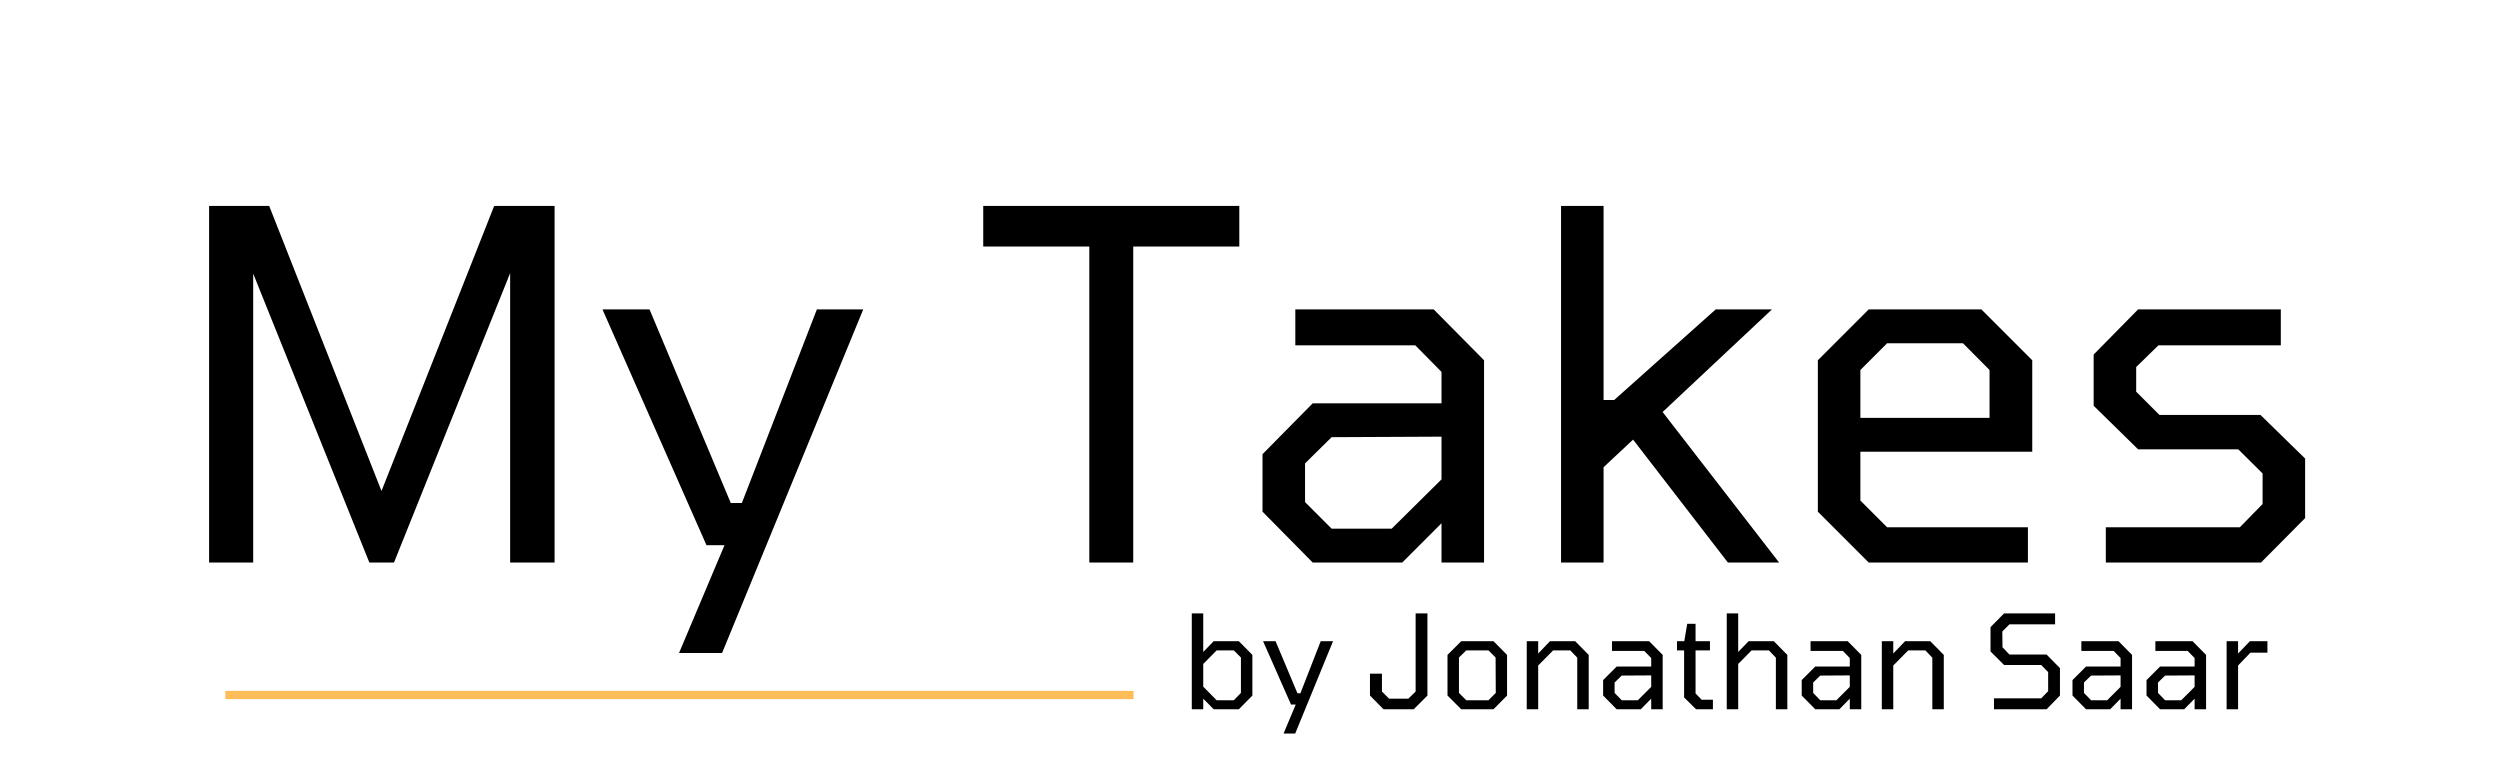
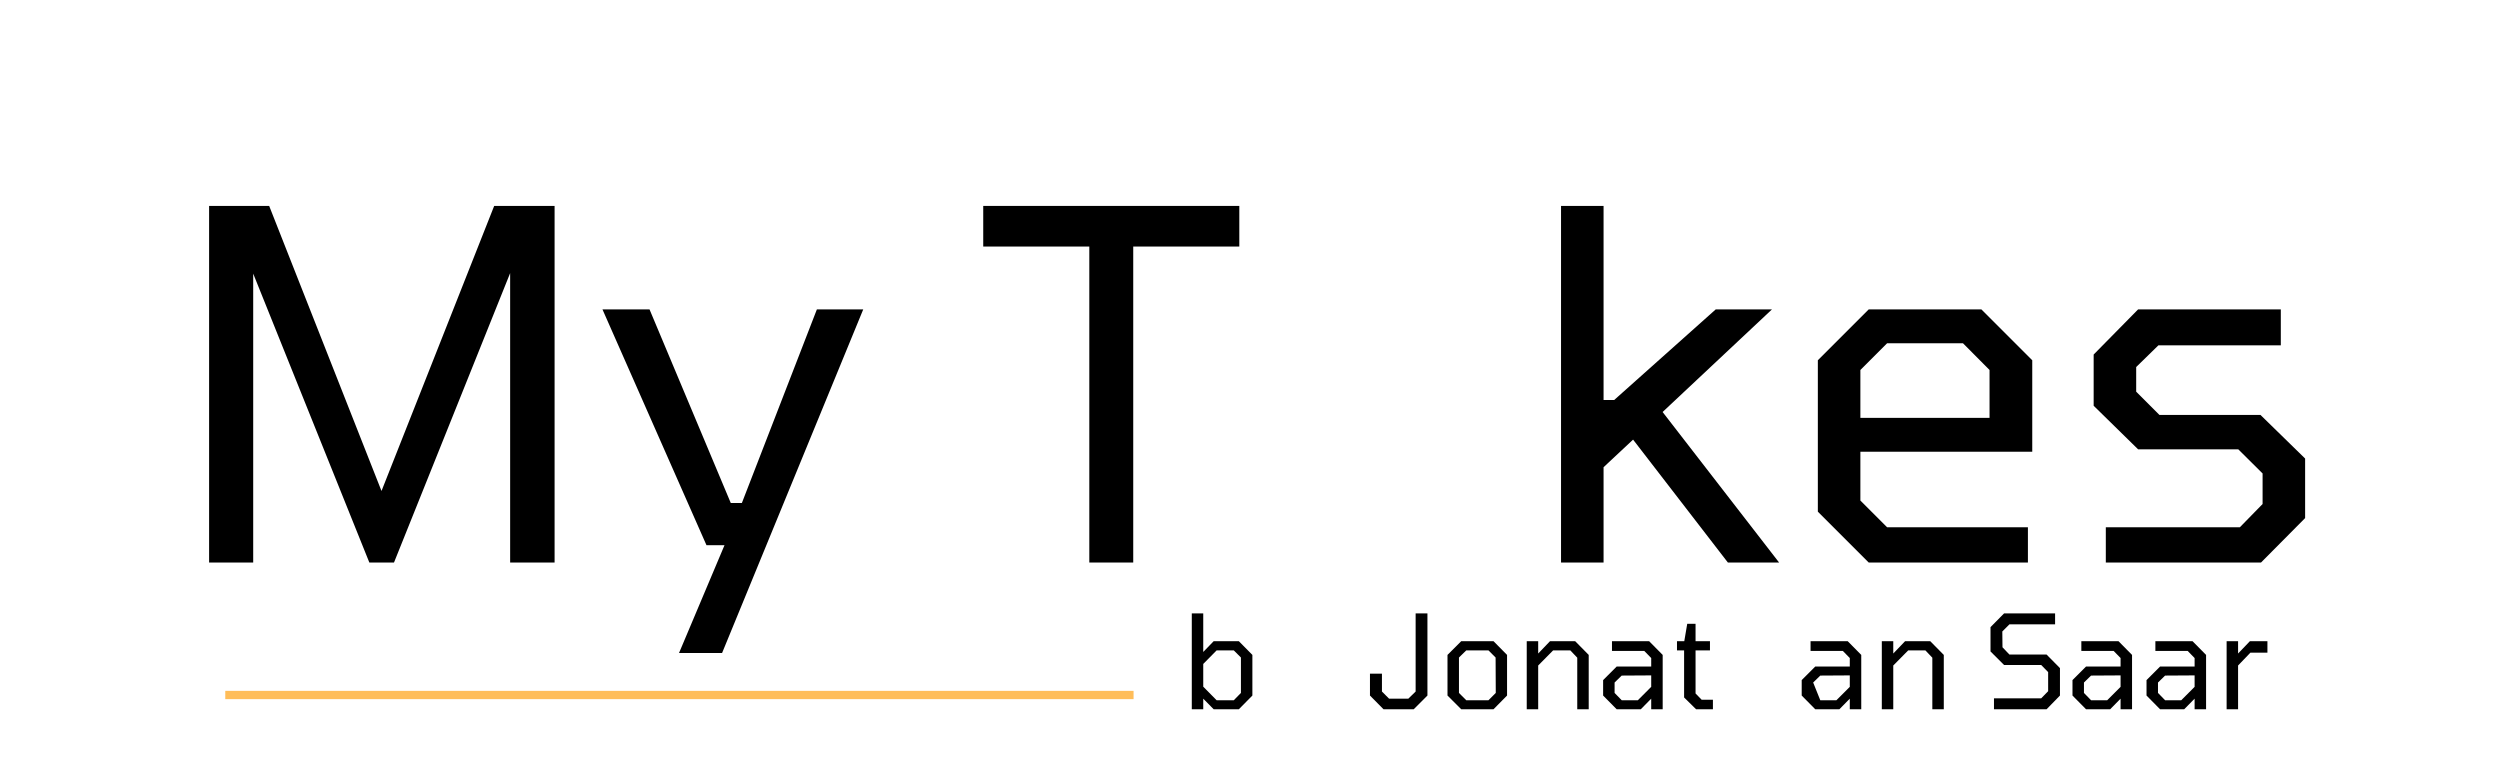
<svg xmlns="http://www.w3.org/2000/svg" width="300" viewBox="0 0 224.88 69.75" height="93" preserveAspectRatio="xMidYMid meet">
  <defs>
    <g />
  </defs>
  <g fill="#000000" fill-opacity="1">
    <g transform="translate(14.978, 50.627)">
      <g>
        <path d="M 3.781 0 L 3.781 -32.094 L 9.188 -32.094 L 19.297 -6.438 L 29.438 -32.094 L 34.875 -32.094 L 34.875 0 L 30.875 0 L 30.875 -26.047 L 20.422 0 L 18.203 0 L 7.75 -26 L 7.75 0 Z M 3.781 0 " />
      </g>
    </g>
  </g>
  <g fill="#000000" fill-opacity="1">
    <g transform="translate(53.6, 50.627)">
      <g>
        <path d="M 7.453 8.141 L 11.547 -1.562 L 9.922 -1.562 L 0.562 -22.781 L 4.797 -22.781 L 12.109 -5.359 L 13.109 -5.359 L 19.859 -22.781 L 24.031 -22.781 L 11.328 8.141 Z M 7.453 8.141 " />
      </g>
    </g>
  </g>
  <g fill="#000000" fill-opacity="1">
    <g transform="translate(78.202, 50.627)">
      <g />
    </g>
  </g>
  <g fill="#000000" fill-opacity="1">
    <g transform="translate(87.869, 50.627)">
      <g>
        <path d="M 10.109 0 L 10.109 -28.438 L 0.562 -28.438 L 0.562 -32.094 L 23.609 -32.094 L 23.609 -28.438 L 14.062 -28.438 L 14.062 0 Z M 10.109 0 " />
      </g>
    </g>
  </g>
  <g fill="#000000" fill-opacity="1">
    <g transform="translate(112.035, 50.627)">
      <g>
-         <path d="M 6.047 0 L 1.531 -4.578 L 1.531 -9.75 L 6.047 -14.328 L 17.641 -14.328 L 17.641 -17.156 L 15.281 -19.547 L 4.484 -19.547 L 4.484 -22.781 L 16.938 -22.781 L 21.469 -18.203 L 21.469 0 L 17.641 0 L 17.641 -3.531 L 14.109 0 Z M 7.75 -3.047 L 13.156 -3.047 L 17.641 -7.484 L 17.641 -11.328 L 7.75 -11.281 L 5.359 -8.922 L 5.359 -5.438 Z M 7.75 -3.047 " />
-       </g>
+         </g>
    </g>
  </g>
  <g fill="#000000" fill-opacity="1">
    <g transform="translate(136.855, 50.627)">
      <g>
        <path d="M 3.578 0 L 3.578 -32.094 L 7.406 -32.094 L 7.406 -14.625 L 8.359 -14.625 L 17.5 -22.781 L 22.562 -22.781 L 12.719 -13.547 L 23.203 0 L 18.594 0 L 10.062 -11.062 L 7.406 -8.578 L 7.406 0 Z M 3.578 0 " />
      </g>
    </g>
  </g>
  <g fill="#000000" fill-opacity="1">
    <g transform="translate(160.499, 50.627)">
      <g>
        <path d="M 7.625 0 L 3.047 -4.578 L 3.047 -18.203 L 7.625 -22.781 L 17.766 -22.781 L 22.344 -18.203 L 22.344 -9.969 L 6.875 -9.969 L 6.875 -5.578 L 9.281 -3.172 L 21.953 -3.172 L 21.953 0 Z M 6.875 -13.016 L 18.5 -13.016 L 18.5 -17.328 L 16.109 -19.734 L 9.281 -19.734 L 6.875 -17.328 Z M 6.875 -13.016 " />
      </g>
    </g>
  </g>
  <g fill="#000000" fill-opacity="1">
    <g transform="translate(185.885, 50.627)">
      <g>
        <path d="M 3.578 0 L 3.578 -3.172 L 15.641 -3.172 L 17.688 -5.266 L 17.688 -8.016 L 15.5 -10.188 L 6.484 -10.188 L 2.484 -14.109 L 2.484 -18.719 L 6.484 -22.781 L 19.328 -22.781 L 19.328 -19.547 L 8.312 -19.547 L 6.312 -17.594 L 6.312 -15.375 L 8.406 -13.281 L 17.5 -13.281 L 21.516 -9.359 L 21.516 -4 L 17.547 0 Z M 3.578 0 " />
      </g>
    </g>
  </g>
  <g fill="#000000" fill-opacity="1">
    <g transform="translate(106.248, 63.833)">
      <g>
        <path d="M 0.953 0 L 0.953 -8.625 L 1.984 -8.625 L 1.984 -5.156 L 2.922 -6.125 L 5.188 -6.125 L 6.406 -4.891 L 6.406 -1.234 L 5.188 0 L 2.922 0 L 1.984 -0.953 L 1.984 0 Z M 3.188 -0.812 L 4.734 -0.812 L 5.375 -1.469 L 5.375 -4.656 L 4.734 -5.297 L 3.188 -5.297 L 1.984 -4.078 L 1.984 -2.031 Z M 3.188 -0.812 " />
      </g>
    </g>
  </g>
  <g fill="#000000" fill-opacity="1">
    <g transform="translate(113.46, 63.833)">
      <g>
-         <path d="M 2 2.188 L 3.094 -0.422 L 2.672 -0.422 L 0.156 -6.125 L 1.281 -6.125 L 3.25 -1.438 L 3.516 -1.438 L 5.344 -6.125 L 6.453 -6.125 L 3.047 2.188 Z M 2 2.188 " />
-       </g>
+         </g>
    </g>
  </g>
  <g fill="#000000" fill-opacity="1">
    <g transform="translate(120.064, 63.833)">
      <g />
    </g>
  </g>
  <g fill="#000000" fill-opacity="1">
    <g transform="translate(122.659, 63.833)">
      <g>
        <path d="M 1.797 0 L 0.578 -1.234 L 0.578 -3.203 L 1.656 -3.203 L 1.656 -1.594 L 2.297 -0.953 L 4.031 -0.953 L 4.688 -1.594 L 4.688 -8.625 L 5.75 -8.625 L 5.75 -1.234 L 4.516 0 Z M 1.797 0 " />
      </g>
    </g>
  </g>
  <g fill="#000000" fill-opacity="1">
    <g transform="translate(129.403, 63.833)">
      <g>
        <path d="M 2.047 0 L 0.812 -1.234 L 0.812 -4.891 L 2.047 -6.125 L 4.953 -6.125 L 6.172 -4.891 L 6.172 -1.234 L 4.953 0 Z M 2.5 -0.812 L 4.5 -0.812 L 5.156 -1.469 L 5.141 -4.656 L 4.5 -5.297 L 2.5 -5.297 L 1.844 -4.656 L 1.844 -1.469 Z M 2.5 -0.812 " />
      </g>
    </g>
  </g>
  <g fill="#000000" fill-opacity="1">
    <g transform="translate(136.393, 63.833)">
      <g>
        <path d="M 0.953 0 L 0.953 -6.125 L 1.984 -6.125 L 1.984 -5.016 L 3.047 -6.125 L 5.312 -6.125 L 6.531 -4.891 L 6.531 0 L 5.5 0 L 5.5 -4.641 L 4.875 -5.297 L 3.328 -5.297 L 1.984 -3.938 L 1.984 0 Z M 0.953 0 " />
      </g>
    </g>
  </g>
  <g fill="#000000" fill-opacity="1">
    <g transform="translate(143.815, 63.833)">
      <g>
        <path d="M 1.625 0 L 0.406 -1.234 L 0.406 -2.625 L 1.625 -3.844 L 4.734 -3.844 L 4.734 -4.609 L 4.109 -5.25 L 1.203 -5.25 L 1.203 -6.125 L 4.547 -6.125 L 5.766 -4.891 L 5.766 0 L 4.734 0 L 4.734 -0.953 L 3.797 0 Z M 2.078 -0.812 L 3.531 -0.812 L 4.734 -2.016 L 4.734 -3.047 L 2.078 -3.031 L 1.438 -2.406 L 1.438 -1.469 Z M 2.078 -0.812 " />
      </g>
    </g>
  </g>
  <g fill="#000000" fill-opacity="1">
    <g transform="translate(150.478, 63.833)">
      <g>
        <path d="M 2.109 0 L 1.031 -1.062 L 1.031 -5.297 L 0.391 -5.297 L 0.391 -6.125 L 1.047 -6.125 L 1.312 -7.688 L 2.062 -7.688 L 2.062 -6.125 L 3.359 -6.125 L 3.359 -5.297 L 2.062 -5.297 L 2.062 -1.422 L 2.609 -0.859 L 3.625 -0.859 L 3.625 0 Z M 2.109 0 " />
      </g>
    </g>
  </g>
  <g fill="#000000" fill-opacity="1">
    <g transform="translate(154.394, 63.833)">
      <g>
-         <path d="M 0.953 0 L 0.953 -8.625 L 1.984 -8.625 L 1.984 -5.156 L 2.922 -6.125 L 5.188 -6.125 L 6.406 -4.891 L 6.406 0 L 5.375 0 L 5.375 -4.641 L 4.75 -5.297 L 3.188 -5.297 L 1.984 -4.078 L 1.984 0 Z M 0.953 0 " />
-       </g>
+         </g>
    </g>
  </g>
  <g fill="#000000" fill-opacity="1">
    <g transform="translate(161.687, 63.833)">
      <g>
-         <path d="M 1.625 0 L 0.406 -1.234 L 0.406 -2.625 L 1.625 -3.844 L 4.734 -3.844 L 4.734 -4.609 L 4.109 -5.25 L 1.203 -5.25 L 1.203 -6.125 L 4.547 -6.125 L 5.766 -4.891 L 5.766 0 L 4.734 0 L 4.734 -0.953 L 3.797 0 Z M 2.078 -0.812 L 3.531 -0.812 L 4.734 -2.016 L 4.734 -3.047 L 2.078 -3.031 L 1.438 -2.406 L 1.438 -1.469 Z M 2.078 -0.812 " />
+         <path d="M 1.625 0 L 0.406 -1.234 L 0.406 -2.625 L 1.625 -3.844 L 4.734 -3.844 L 4.734 -4.609 L 4.109 -5.25 L 1.203 -5.25 L 1.203 -6.125 L 4.547 -6.125 L 5.766 -4.891 L 5.766 0 L 4.734 0 L 4.734 -0.953 L 3.797 0 Z M 2.078 -0.812 L 3.531 -0.812 L 4.734 -2.016 L 4.734 -3.047 L 2.078 -3.031 L 1.438 -2.406 Z M 2.078 -0.812 " />
      </g>
    </g>
  </g>
  <g fill="#000000" fill-opacity="1">
    <g transform="translate(168.35, 63.833)">
      <g>
        <path d="M 0.953 0 L 0.953 -6.125 L 1.984 -6.125 L 1.984 -5.016 L 3.047 -6.125 L 5.312 -6.125 L 6.531 -4.891 L 6.531 0 L 5.5 0 L 5.5 -4.641 L 4.875 -5.297 L 3.328 -5.297 L 1.984 -3.938 L 1.984 0 Z M 0.953 0 " />
      </g>
    </g>
  </g>
  <g fill="#000000" fill-opacity="1">
    <g transform="translate(175.772, 63.833)">
      <g />
    </g>
  </g>
  <g fill="#000000" fill-opacity="1">
    <g transform="translate(178.367, 63.833)">
      <g>
        <path d="M 1.031 0 L 1.031 -0.984 L 5.281 -0.984 L 5.906 -1.625 L 5.906 -3.344 L 5.281 -3.984 L 1.938 -3.984 L 0.719 -5.203 L 0.719 -7.391 L 1.938 -8.625 L 6.531 -8.625 L 6.531 -7.641 L 2.422 -7.641 L 1.781 -7 L 1.797 -5.578 L 2.422 -4.922 L 5.766 -4.922 L 6.969 -3.703 L 6.969 -1.234 L 5.766 0 Z M 1.031 0 " />
      </g>
    </g>
  </g>
  <g fill="#000000" fill-opacity="1">
    <g transform="translate(186.058, 63.833)">
      <g>
        <path d="M 1.625 0 L 0.406 -1.234 L 0.406 -2.625 L 1.625 -3.844 L 4.734 -3.844 L 4.734 -4.609 L 4.109 -5.25 L 1.203 -5.25 L 1.203 -6.125 L 4.547 -6.125 L 5.766 -4.891 L 5.766 0 L 4.734 0 L 4.734 -0.953 L 3.797 0 Z M 2.078 -0.812 L 3.531 -0.812 L 4.734 -2.016 L 4.734 -3.047 L 2.078 -3.031 L 1.438 -2.406 L 1.438 -1.469 Z M 2.078 -0.812 " />
      </g>
    </g>
  </g>
  <g fill="#000000" fill-opacity="1">
    <g transform="translate(192.721, 63.833)">
      <g>
        <path d="M 1.625 0 L 0.406 -1.234 L 0.406 -2.625 L 1.625 -3.844 L 4.734 -3.844 L 4.734 -4.609 L 4.109 -5.25 L 1.203 -5.25 L 1.203 -6.125 L 4.547 -6.125 L 5.766 -4.891 L 5.766 0 L 4.734 0 L 4.734 -0.953 L 3.797 0 Z M 2.078 -0.812 L 3.531 -0.812 L 4.734 -2.016 L 4.734 -3.047 L 2.078 -3.031 L 1.438 -2.406 L 1.438 -1.469 Z M 2.078 -0.812 " />
      </g>
    </g>
  </g>
  <g fill="#000000" fill-opacity="1">
    <g transform="translate(199.383, 63.833)">
      <g>
        <path d="M 0.953 0 L 0.953 -6.125 L 1.984 -6.125 L 1.984 -5.016 L 3.047 -6.125 L 4.625 -6.125 L 4.625 -5.094 L 3.094 -5.094 L 1.984 -3.938 L 1.984 0 Z M 0.953 0 " />
      </g>
    </g>
  </g>
  <path stroke-linecap="butt" transform="matrix(0.747, -0, 0, 0.747, 20.214, 62.177)" fill="none" stroke-linejoin="miter" d="M 0.001 0.5 L 109.434 0.5 " stroke="#ffbd59" stroke-width="1" stroke-opacity="1" stroke-miterlimit="4" />
</svg>